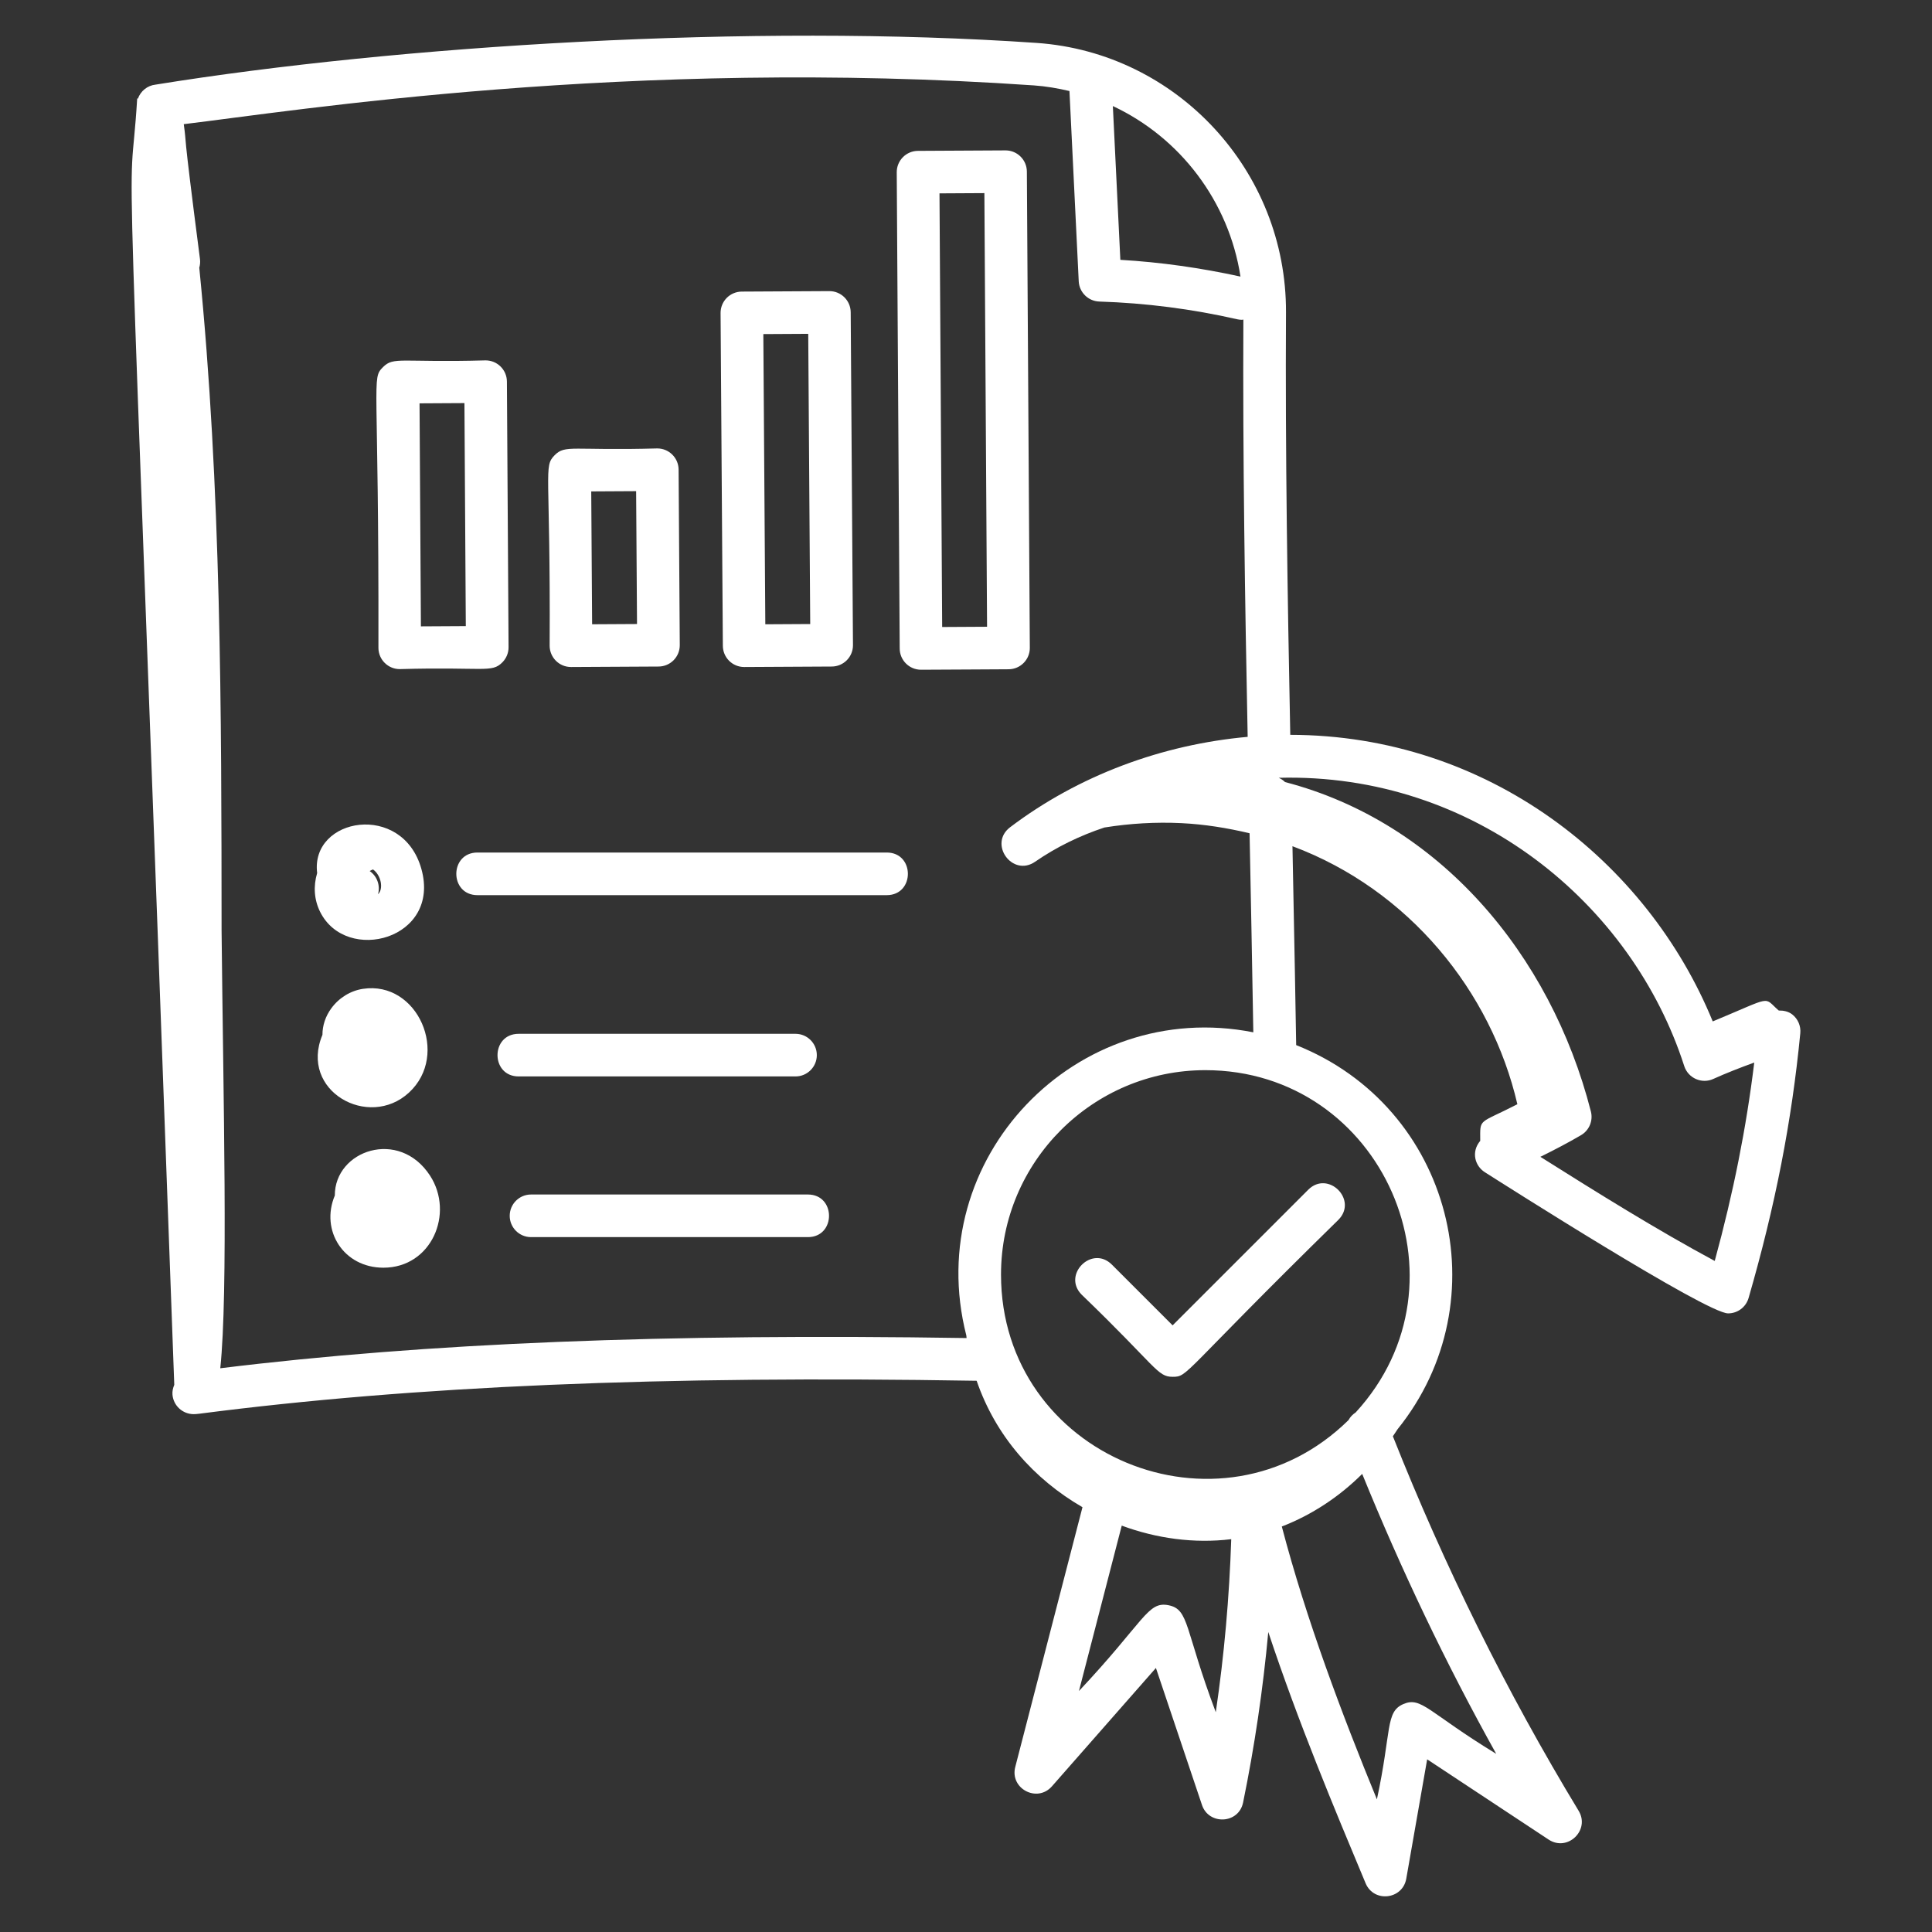
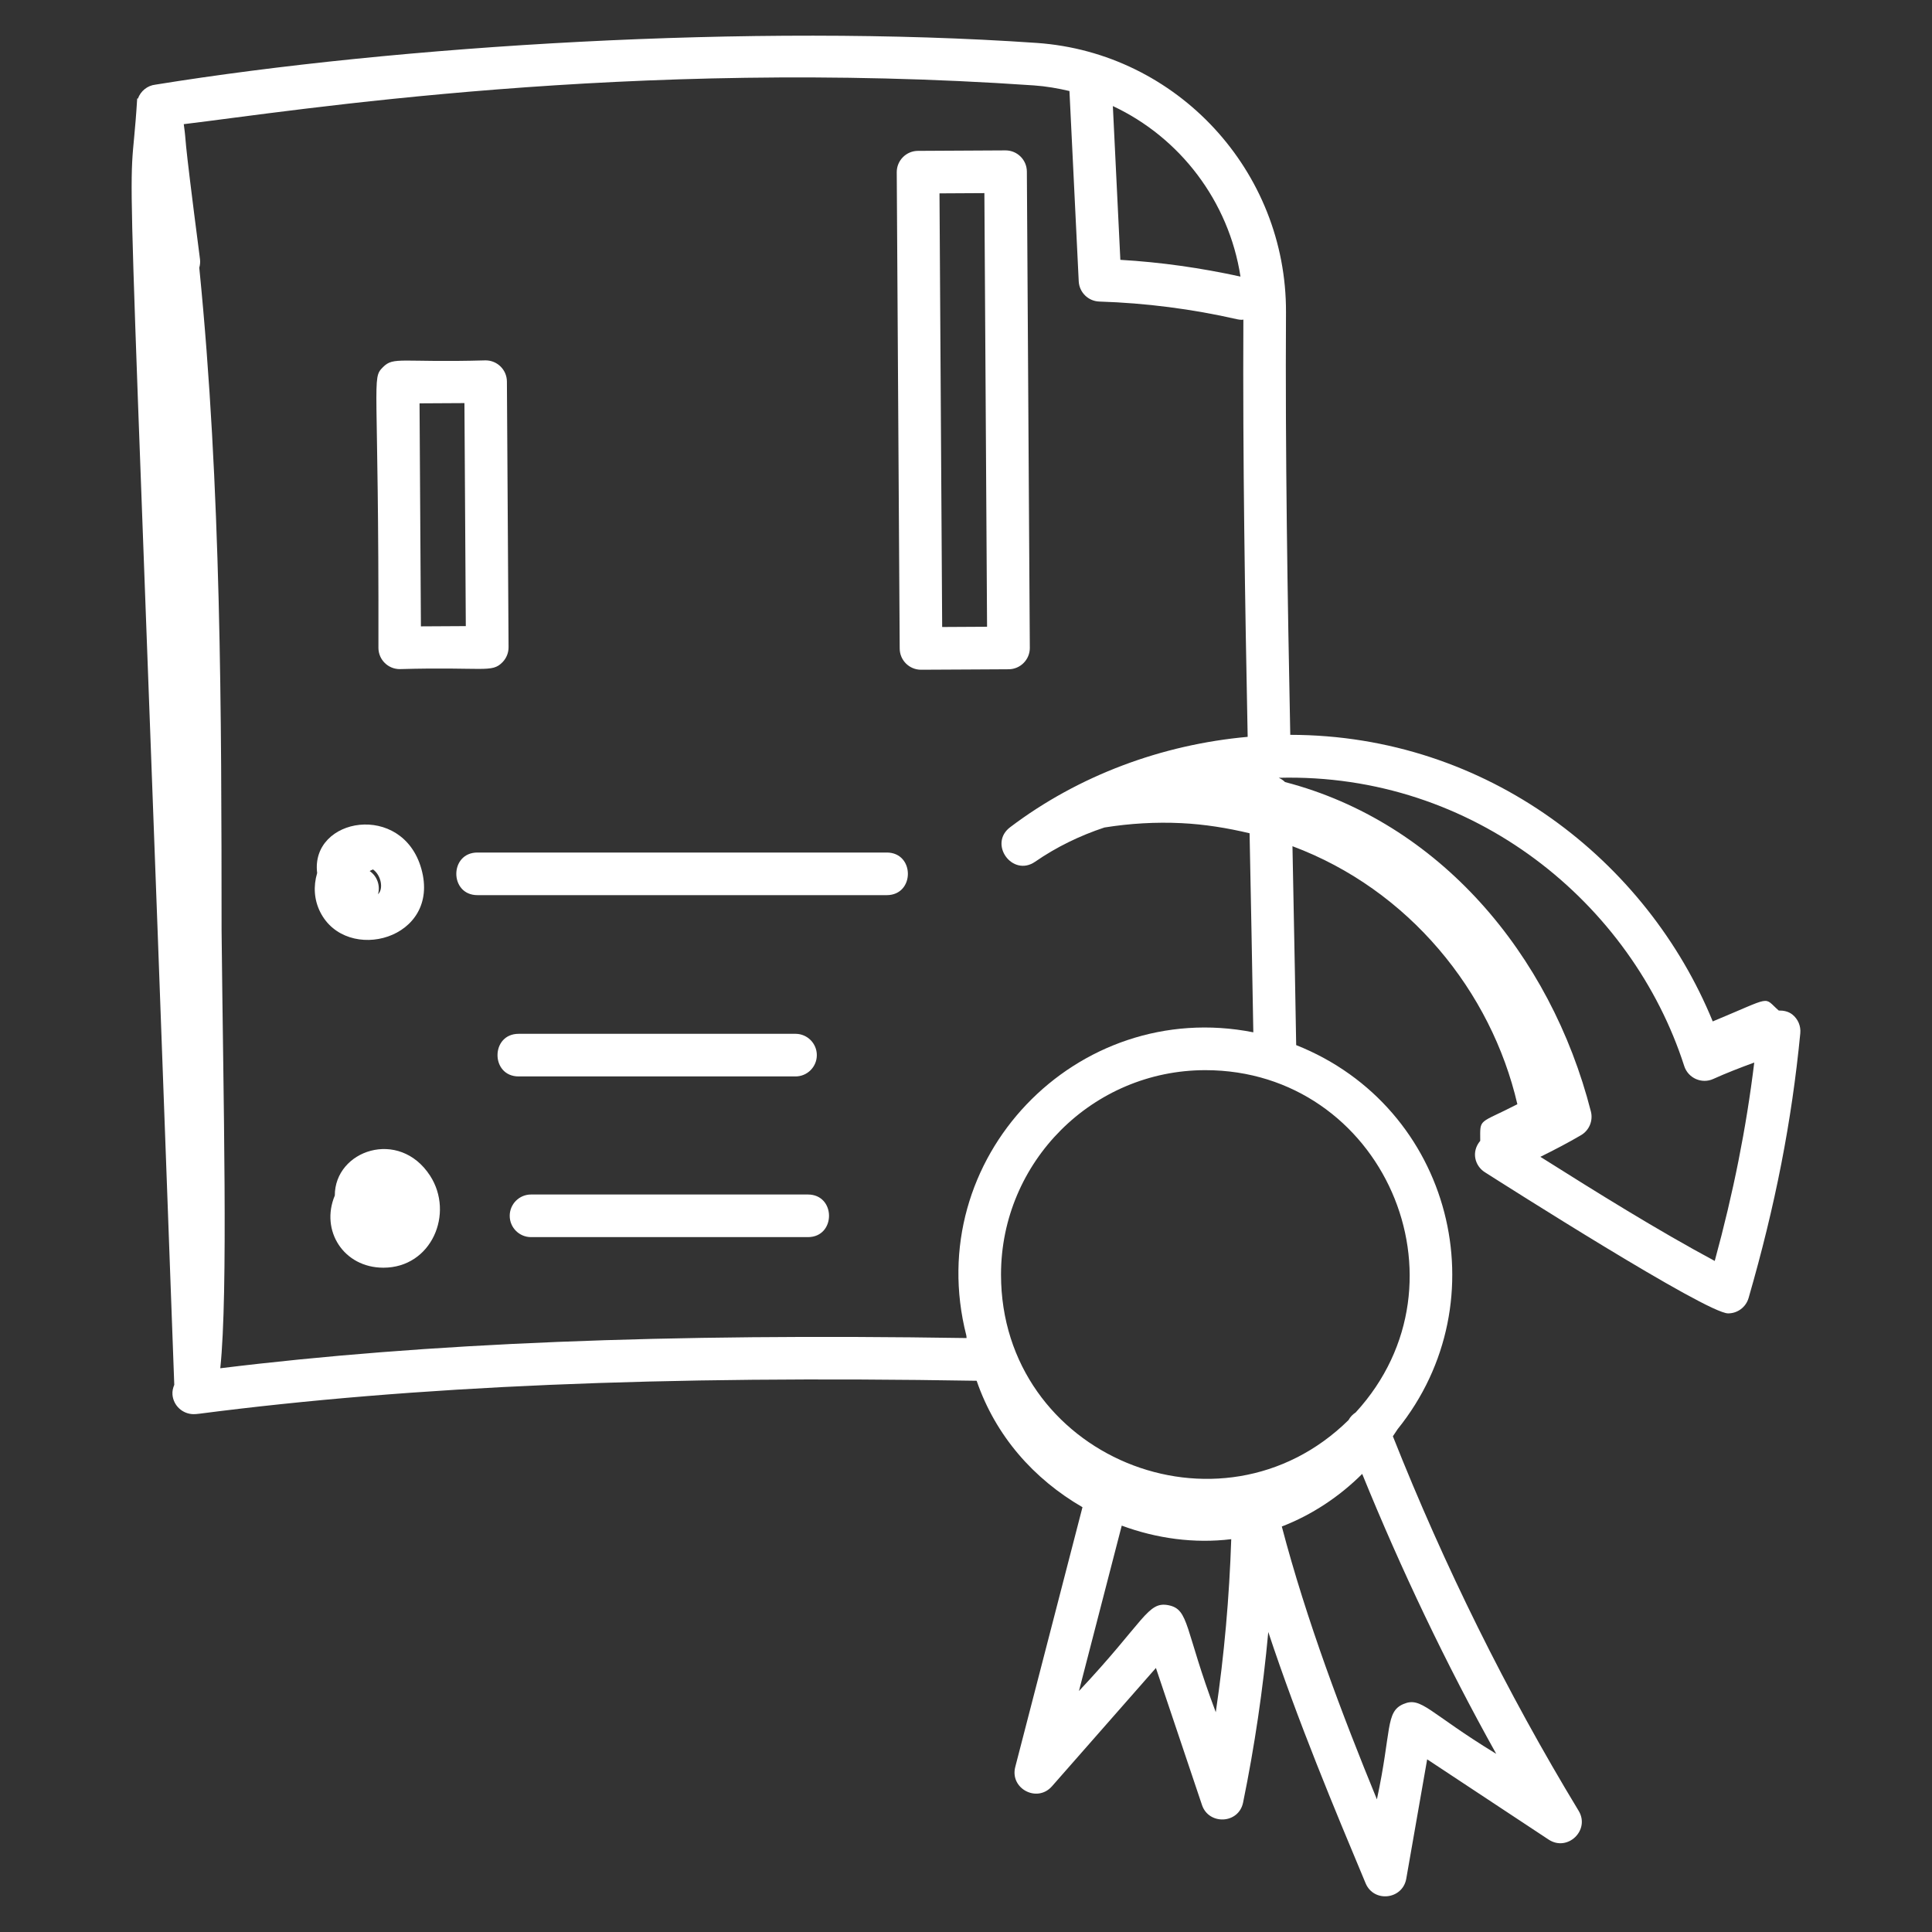
<svg xmlns="http://www.w3.org/2000/svg" width="1200pt" height="1200pt" version="1.1" viewBox="0 0 1200 1200">
  <rect x="0" y="0" width="1200" height="1200" fill="#333333" stroke="none" />
  <path d="m1104.8 627.65c-9.996-8.684-2.777-9.066-40.992 6.766-40.637-99.348-139.57-177.88-262.4-178-1.703-85.395-3.148-175.58-2.656-262.43 0.371-87.719-67.59-161.22-154.74-167.32-176.52-12.207-397.47 1.668-547.41 25.898-5.094 0.555-9.258 4.019-10.938 8.676-0.148-0.02-0.301-0.043-0.449-0.066-5.398 87.188-8.527-69.613 23.027 798.96v0.012c-0.789 1.91-1.305 3.941-1.113 6.125 0.594 6.84 6.324 12.082 13.184 12.082 1.027 0 1.922-0.086 3.574-0.277 133.05-17.223 286.76-23.746 482.73-20.457 11.785 34.262 35.426 60.969 65.73 78.531l-41.75 161.34c-3.473 13.418 13.547 22.469 22.758 12.047l64.609-73.535 28.625 85.152c4.207 12.52 22.777 11.816 25.516-1.566 7.144-34.914 12.375-70.328 15.648-105.92 18.551 55.922 41.129 109.88 60.453 156.07 5.102 12.191 22.969 10.145 25.246-2.828l12.984-74.156 75.457 49.855c11.805 7.75 25.898-5.914 18.613-17.906-44.82-73.926-83.504-152.19-115.37-232.62 0.957-1.438 1.969-2.84 2.875-4.309 64.426-79.836 33.98-200.12-62.93-238.64-0.504-31.387-0.848-48.191-2.309-123.54 72.348 27.035 123.47 90.172 139.69 160.26-24.445 12.613-23.109 8.254-23.062 22.738-5.809 6.938-3.262 15.637 2.883 19.508 11.418 7.258 137.68 87.668 151.08 87.668 5.879 0 11.07-3.871 12.719-9.566 16.605-57.422 26.809-109.67 32.113-164.44 0.43-4.481-1.438-8.875-4.981-11.668-2.426-1.891-5.41-2.484-8.422-2.438zm-334.31-455.86c-24.492-5.363-49.5-8.945-74.621-10.402l-4.656-95.516c41.73 19.551 72.051 59.121 79.277 105.92zm-15.348 891.68c-19.508-51.738-16.383-63.836-29.332-66.434-13.055-2.602-14.715 9.75-55.656 53.285l26.582-102.73c21.703 8.023 45.09 11.215 68.012 8.418-1.195 35.941-4.336 71.875-9.605 107.46zm174.2 25.887c-42.27-25.785-46.406-35.77-57.688-30.934-11.23 4.824-7.227 16.344-16.434 59.195-21.465-52.32-43.754-111.19-59.066-169.48 18.664-7.207 35.715-18.496 49.934-32.672 24.211 59.484 51.945 117.75 83.254 173.89zm-87.285-212.08c-1.891 1.25-3.445 2.82-4.461 4.758-79.711 78.426-215.85 22.348-215.85-90.41 0-69.984 56.93-126.93 126.91-126.93 109.92 0.004 167.98 131.3 93.395 212.58zm-63.594-236.09c-109.83-21.707-206.34 78.348-178.26 188.3 0.074 0.531 0.09 1.07 0.168 1.598-186.8-2.91-335.69 3.031-463.55 18.766 4.961-47.137 1.852-166.69 0.809-271.93-0.07-135.18-0.188-274.92-13.855-411.64 0.488-1.672 0.668-3.465 0.445-5.305-11.629-89.727-7.898-68.086-10.082-83.859 67.832-8.094 276.06-41.492 528.04-24.074 7.566 0.531 14.906 1.805 22.082 3.492l5.758 118.16c0.336 6.894 5.902 12.375 12.797 12.598 28.832 0.914 57.656 4.617 85.66 11.012 0.992 0.223 1.98 0.328 2.957 0.328 0.293 0 0.562-0.125 0.852-0.148-0.426 85.941 0.992 174.88 2.672 259.18-53.07 4.766-104.88 23.855-147.53 56.129-13.68 10.352 1.418 31.176 15.512 21.438 13.359-9.223 27.871-16.23 43.039-21.258 15.824-2.539 31.902-3.488 47.906-2.703 14.246 0.699 28.379 2.973 42.258 6.281 0.895 46.414 1.512 75.152 2.324 123.63zm286.59 142.01c-35.758-19.215-72.449-42.086-108.3-64.676 8.703-4.293 17.387-8.824 25.273-13.461 5.082-3 7.566-8.98 6.109-14.684-25.094-98.141-94.645-179.82-189.96-204.62-1.133-1.113-2.465-2.012-3.938-2.66 121.41-3.188 219.5 78.34 251.87 179.05 2.461 7.637 11.039 11.242 18.062 7.996 7.773-3.516 16.57-6.945 25.43-10.184-4.981 40.758-12.934 80.688-24.547 123.24z" fill="#fff" />
-   <path d="m462.21 414.29h0.07l54.355-0.293c3.516-0.016 6.875-1.43 9.348-3.93 2.465-2.5 3.844-5.875 3.816-9.391l-1.414-206.71c-0.051-7.289-5.961-13.148-13.234-13.148h-0.07l-54.355 0.293c-3.516 0.016-6.875 1.43-9.348 3.93-2.465 2.5-3.844 5.875-3.816 9.391l1.414 206.71c0.051 7.289 5.961 13.148 13.234 13.148zm39.801-206.94 1.23 180.25-27.891 0.156-1.23-180.25z" fill="#fff" />
  <path d="m639.64 402.37-1.836-295.81c-0.043-7.273-5.961-13.148-13.234-13.148h-0.07l-54.355 0.293c-3.516 0.016-6.875 1.43-9.34 3.93-2.473 2.5-3.852 5.875-3.824 9.391l1.836 295.81c0.043 7.273 5.961 13.148 13.234 13.148 1.777 0 56.199-0.289 54.422-0.293 7.356-0.035 13.219-6.059 13.168-13.32zm-54.441-12.926-1.664-269.34 27.883-0.156 1.664 269.34z" fill="#fff" />
-   <path d="m354.63 414.29h0.07l54.355-0.293c3.516-0.016 6.875-1.43 9.348-3.93 2.465-2.5 3.844-5.875 3.816-9.391l-0.723-109c-0.051-7.273-5.961-13.148-13.234-13.148h-0.07c-52.738 1.484-57.02-2.531-63.703 4.223-7.102 7.203-2.5 8.949-3.094 118.39 0.051 7.269 5.961 13.145 13.234 13.145zm40.48-109.23 0.551 82.531-27.883 0.156-0.551-82.531z" fill="#fff" />
  <path d="m248.29 415.59h0.07c52.539-1.48 57.012 2.555 63.695-4.223 2.473-2.5 3.852-5.875 3.824-9.391l-1.027-164.99c-0.043-7.273-5.961-13.148-13.234-13.148h-0.07c-52.539 1.48-57.012-2.555-63.695 4.223-7.309 7.387-2.477 5.019-2.801 174.39 0.047 7.266 5.965 13.145 13.238 13.145zm40.18-165.22 0.852 138.52-27.883 0.156-0.852-138.52z" fill="#fff" />
  <path d="m261.71 539.65c-11.746-41.82-69.012-31.953-64.719 2.602-2.473 8.289-1.852 16.699 1.859 24.145 16.262 32.586 75.176 17.059 62.859-26.746zm-30.016 0.379c5.113 3.637 6.598 12.172 3.109 15.391 1.457-5.223-0.418-11.09-5.188-14.406 0.684-0.398 1.383-0.727 2.078-0.984z" fill="#fff" />
  <path d="m550.77 529.52h-254.21c-17.508 0-17.516 26.469 0 26.469h254.21c17.508 0 17.516-26.469 0-26.469z" fill="#fff" />
-   <path d="m254.03 678.62c25.555-23.566 5.41-69.578-28.555-64.438-7.746 1.156-14.914 5.566-19.68 12.082-3.637 4.965-5.531 10.703-5.516 16.477-14.629 34.863 28.742 59.02 53.75 35.879z" fill="#fff" />
  <path d="m494.11 668.59c7.309 0 13.234-5.93 13.234-13.234 0-7.309-5.93-13.234-13.234-13.234h-171.96c-17.508 0-17.516 26.469 0 26.469z" fill="#fff" />
  <path d="m207.96 742.55c-9.133 21.77 5.481 44.84 30.184 44.84 29.945 0 44.137-33.734 28.988-57.145-19.223-29.613-59.254-15.789-59.172 12.305z" fill="#fff" />
  <path d="m501.79 741.93h-171.96c-7.309 0-13.234 5.93-13.234 13.234 0 7.309 5.93 13.234 13.234 13.234h171.96c17.504 0.004 17.516-26.469 0-26.469z" fill="#fff" />
-   <path d="m690.61 785.48c-12.387-12.387-31.094 6.336-18.715 18.715 46.73 44.996 46.848 50.961 56.43 50.961 9.836 0 4.59-1.062 102.93-97.457 12.387-12.387-6.336-31.094-18.715-18.715l-84.211 84.219z" fill="#fff" />
</svg>